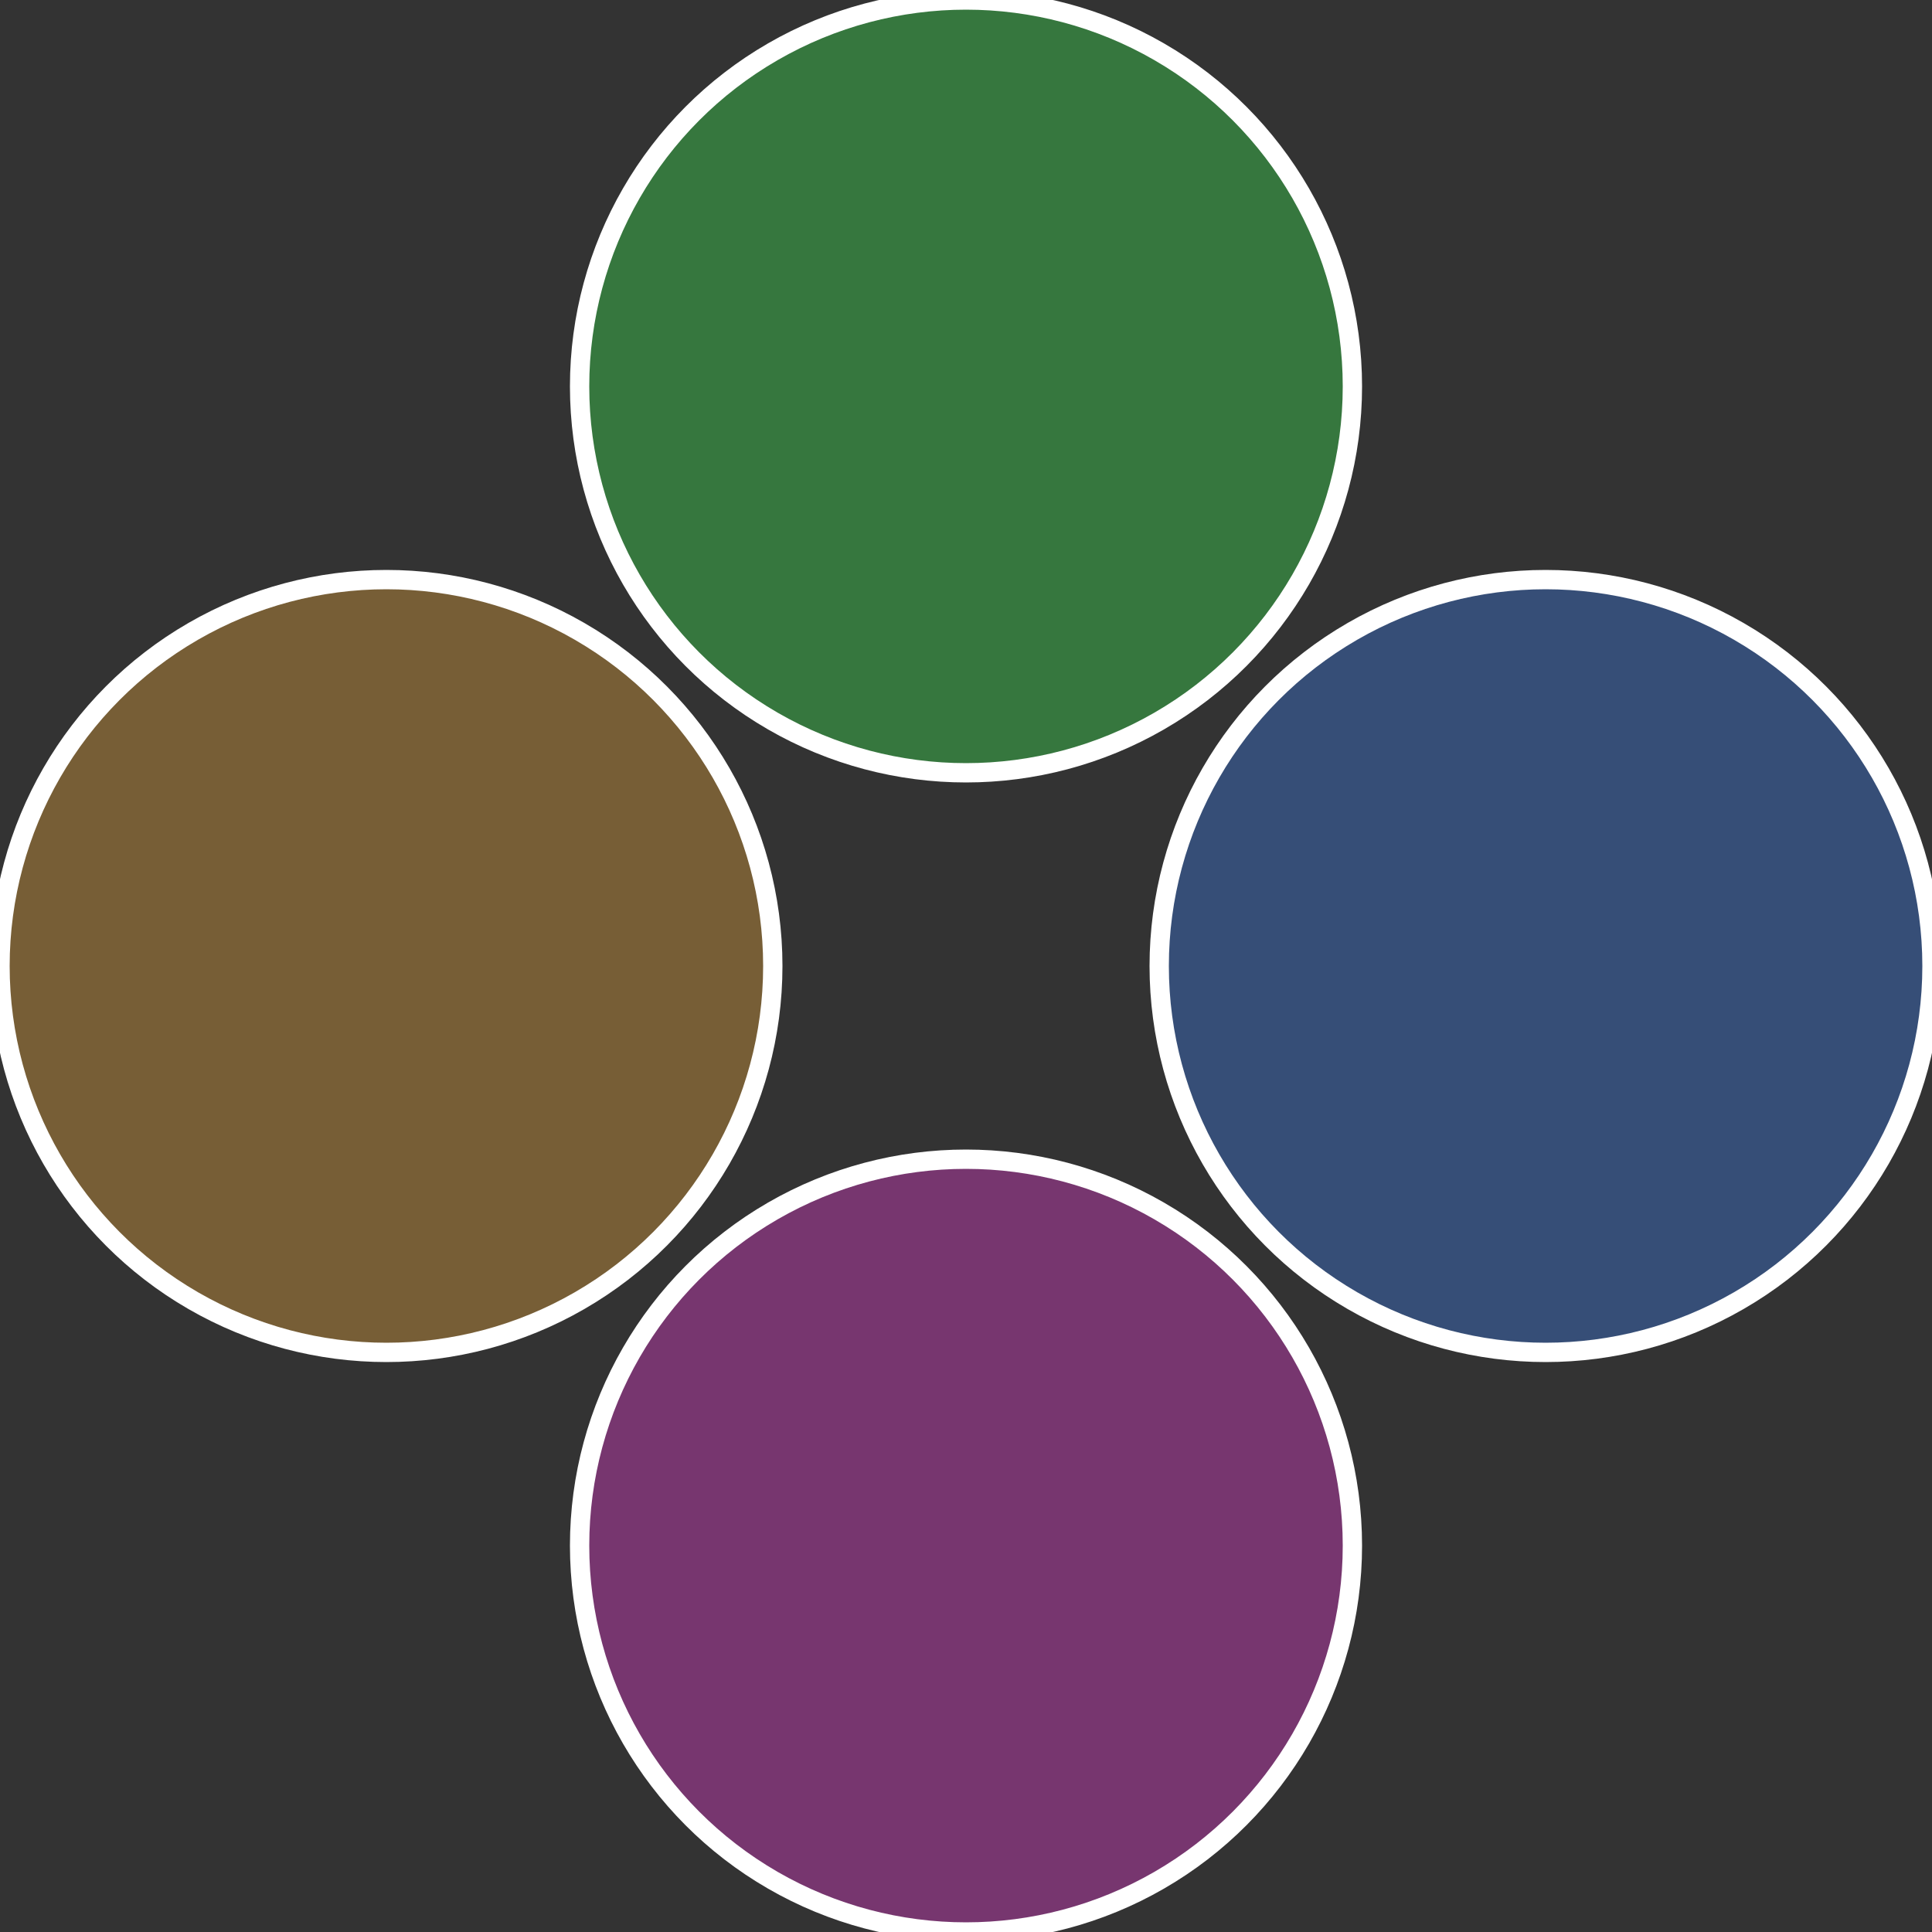
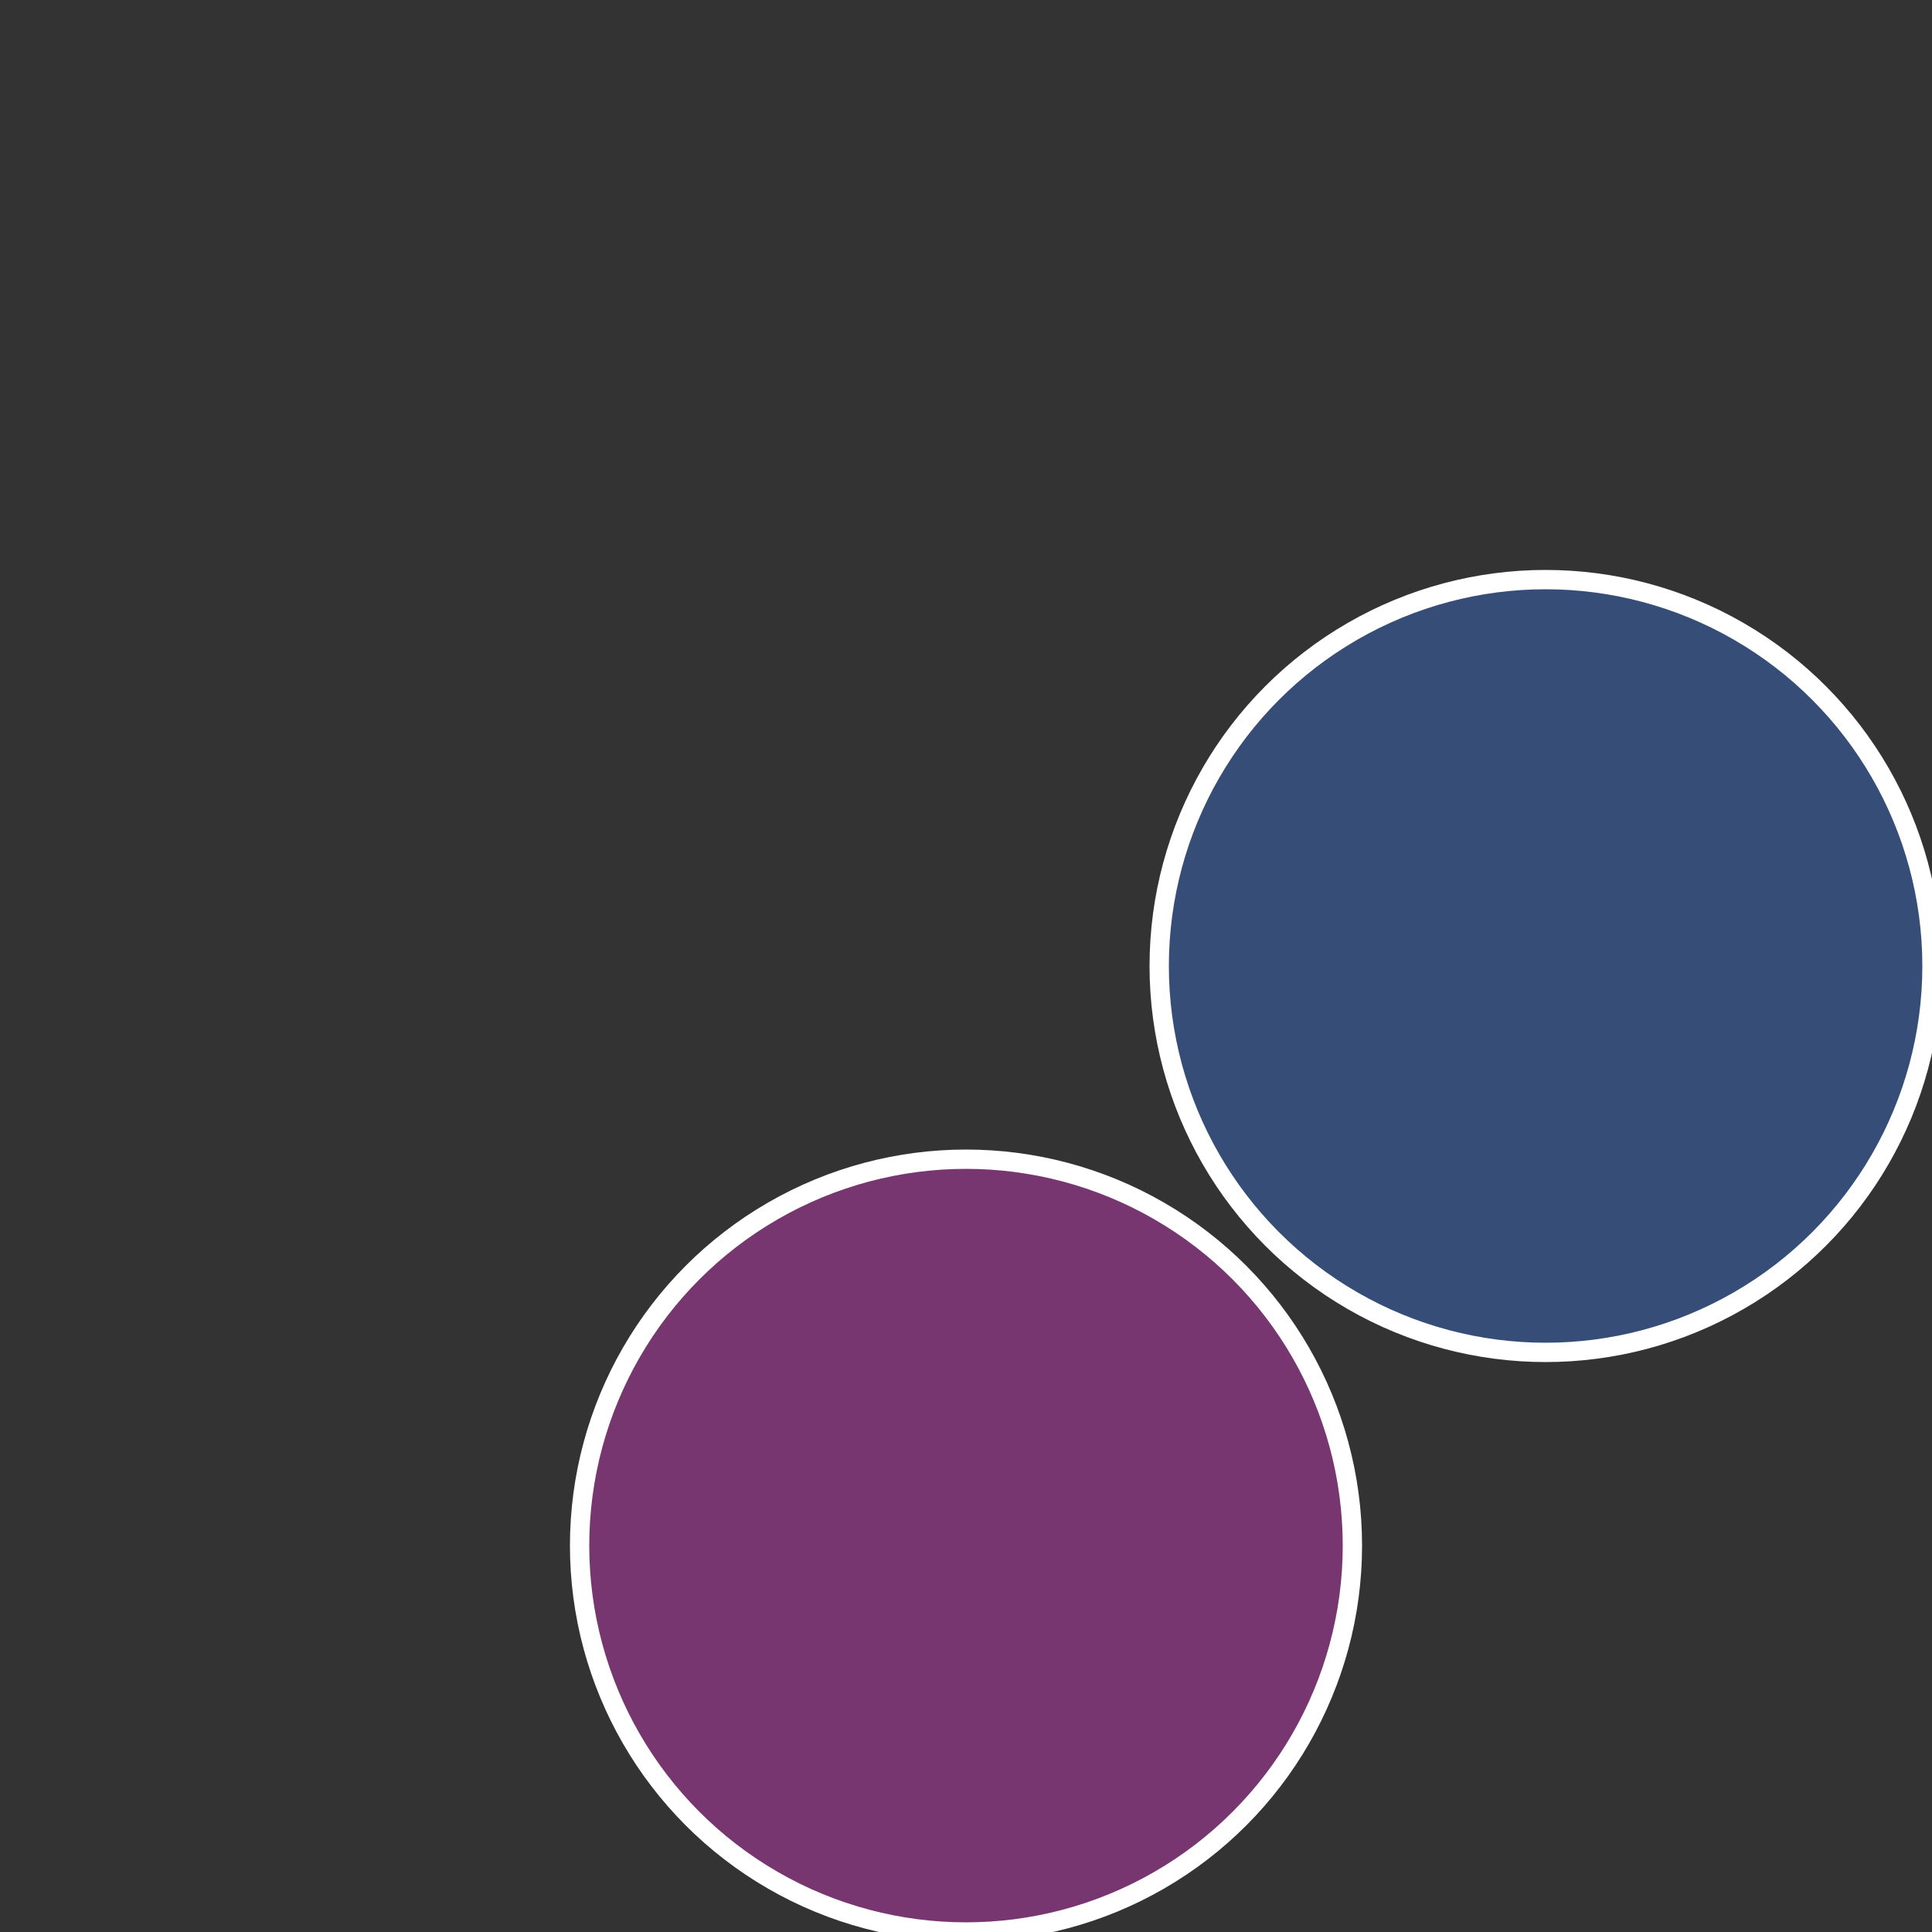
<svg xmlns="http://www.w3.org/2000/svg" width="500" height="500" viewBox="-1 -1 2 2">
  <rect x="-1" y="-1" width="2" height="2" fill="#333333" stroke="none" />
  <circle cx="0.6" cy="0" r="0.4" fill="#364e77" stroke="#fff" stroke-width="1%" />
  <circle cx="3.6739403974421E-17" cy="0.6" r="0.4" fill="#77366f" stroke="#fff" stroke-width="1%" />
-   <circle cx="-0.6" cy="7.3478807948841E-17" r="0.4" fill="#775e36" stroke="#fff" stroke-width="1%" />
-   <circle cx="-1.1021821192326E-16" cy="-0.6" r="0.4" fill="#36773e" stroke="#fff" stroke-width="1%" />
</svg>